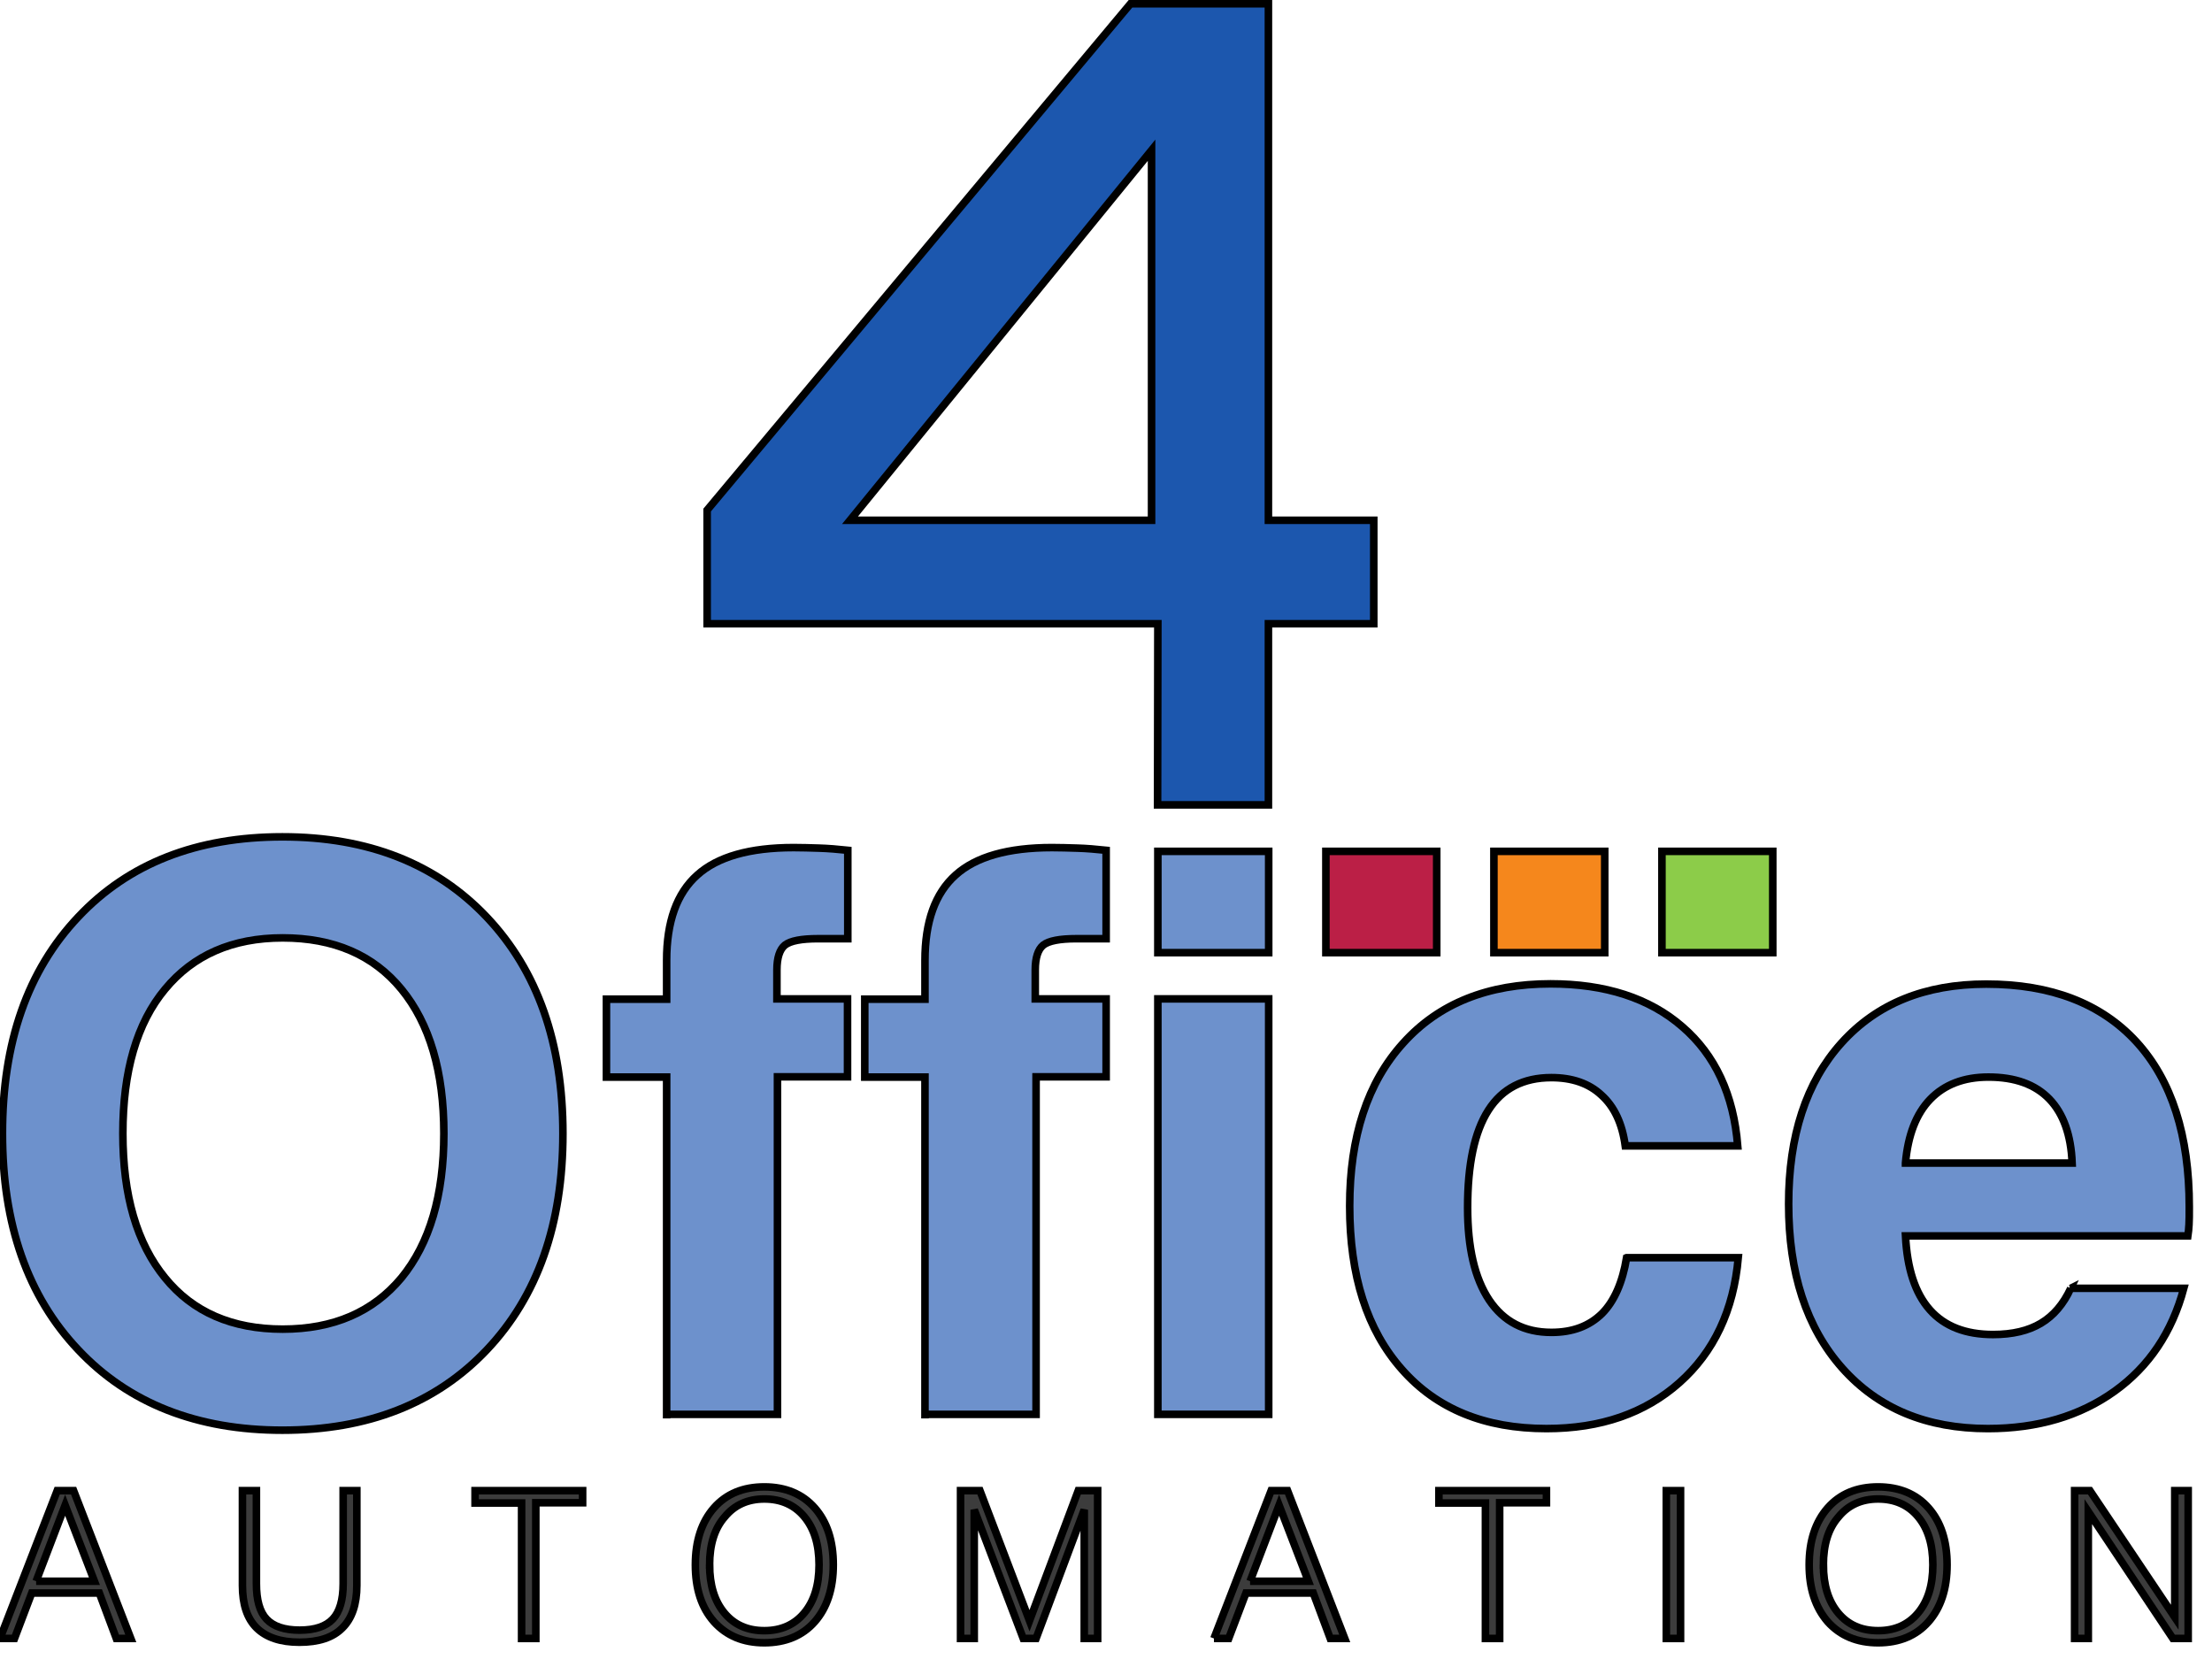
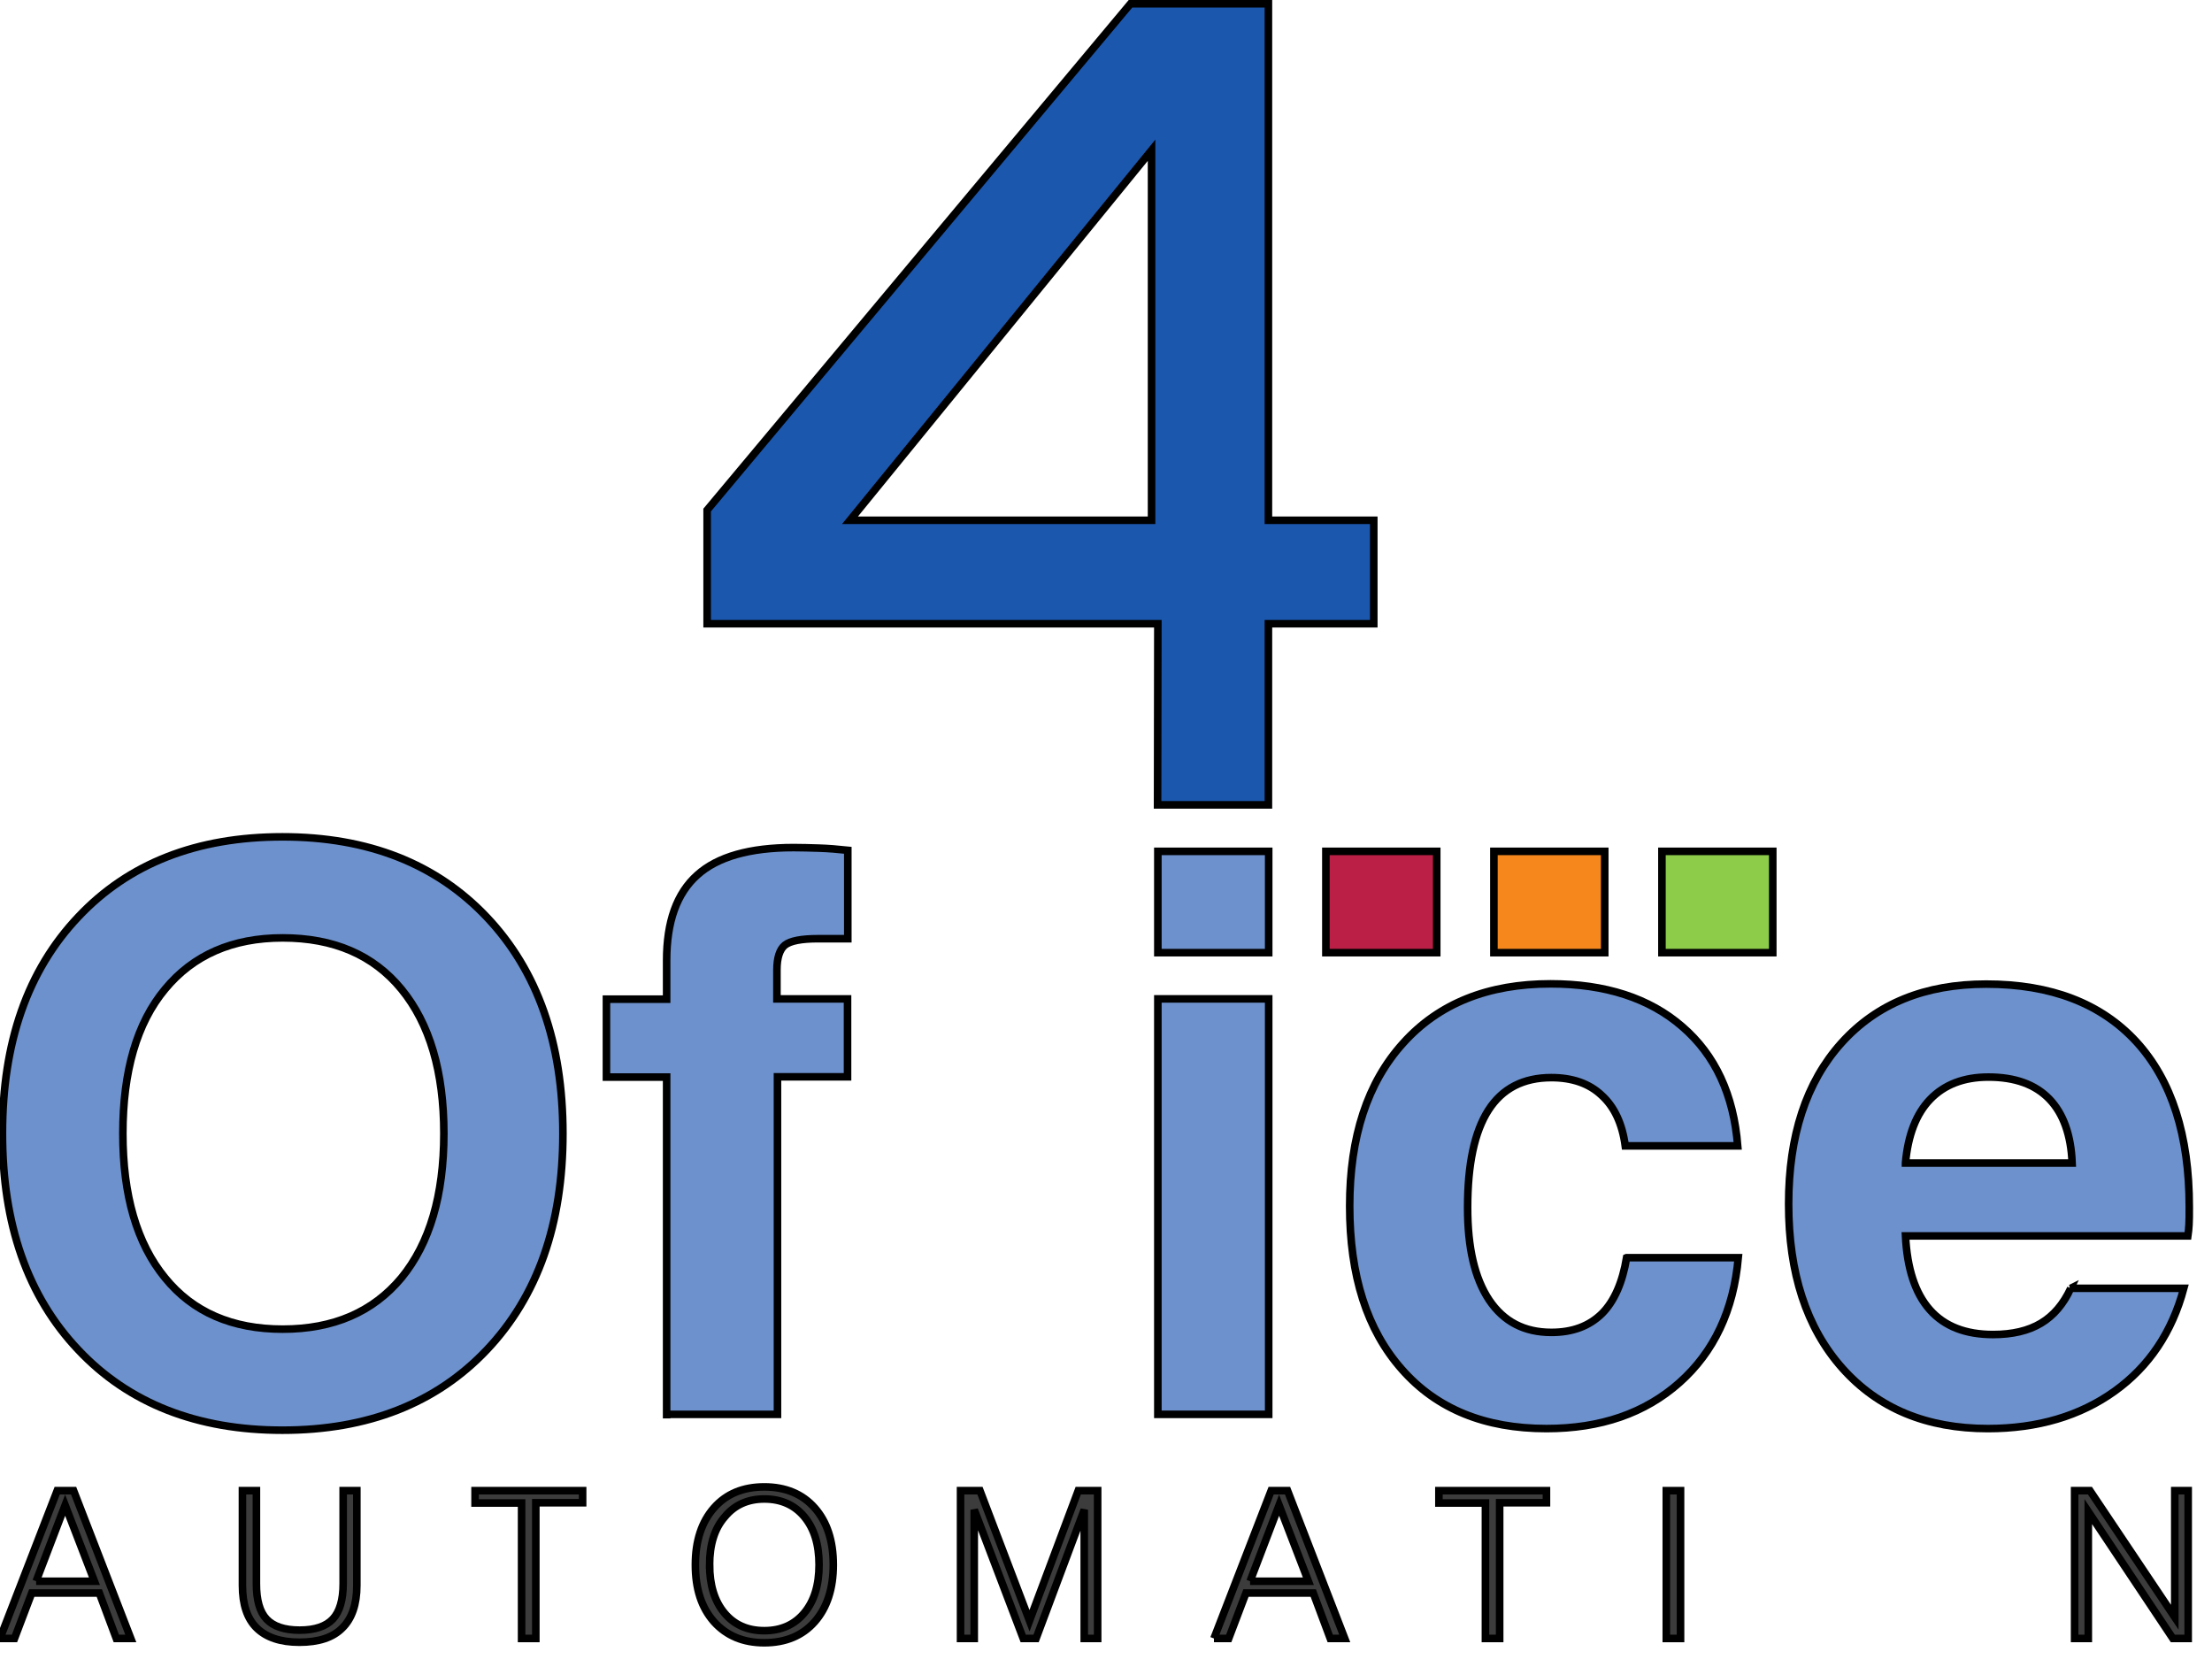
<svg xmlns="http://www.w3.org/2000/svg" width="292" height="220">
  <g>
    <title>Layer 1</title>
    <g stroke="null" id="svg_1">
      <path stroke="null" fill="#6D91CC" d="m310.261,326.767c0,-9.654 2.668,-17.286 8.033,-22.952c5.336,-5.667 12.557,-8.486 21.634,-8.486s16.298,2.848 21.663,8.515c5.365,5.667 8.062,13.327 8.062,22.924c0,9.625 -2.697,17.257 -8.062,22.924c-5.365,5.667 -12.615,8.515 -21.663,8.515s-16.298,-2.848 -21.634,-8.515c-5.365,-5.667 -8.033,-13.299 -8.033,-22.924zm12.76,0c0,6.55 1.479,11.647 4.466,15.292c2.958,3.645 7.134,5.439 12.47,5.439c5.394,0 9.57,-1.823 12.586,-5.439c2.987,-3.645 4.495,-8.742 4.495,-15.292c0,-6.55 -1.508,-11.647 -4.495,-15.292c-2.987,-3.645 -7.192,-5.439 -12.586,-5.439c-5.336,0 -9.483,1.823 -12.47,5.439c-2.987,3.588 -4.466,8.714 -4.466,15.292z" class="st0" id="svg_2" />
      <path stroke="null" fill="#6D91CC" d="m380.644,356.554l0,-35.767l-6.38,0l0,-8.258l6.38,0l0,-4.101c0,-4.101 1.073,-7.119 3.248,-9.056c2.146,-1.936 5.568,-2.905 10.208,-2.905c0.841,0 1.74,0.028 2.697,0.057s1.972,0.114 3.045,0.228l0,9.369l-3.132,0c-1.798,0 -2.958,0.228 -3.538,0.683c-0.551,0.456 -0.841,1.338 -0.841,2.62l0,3.076l7.482,0l0,8.258l-7.424,0l0,35.767l-11.745,0l0,0.028l0,-0z" class="st0" id="svg_3" />
      <path stroke="null" fill="#6D91CC" d="m408.02,356.554l0,-35.767l-6.38,0l0,-8.258l6.38,0l0,-4.101c0,-4.101 1.073,-7.119 3.248,-9.056c2.146,-1.936 5.568,-2.905 10.208,-2.905c0.841,0 1.74,0.028 2.697,0.057c0.957,0.028 1.972,0.114 3.045,0.228l0,9.369l-3.132,0c-1.798,0 -2.958,0.228 -3.538,0.683c-0.551,0.456 -0.841,1.338 -0.841,2.62l0,3.076l7.511,0l0,8.258l-7.424,0l0,35.767l-11.774,0l0,0.028l0,-0z" class="st0" id="svg_4" />
      <rect stroke="null" fill="#6D91CC" height="10.736" width="11.745" class="st0" y="296.866" x="432.699" id="svg_5" />
-       <rect stroke="null" fill="#BB1F46" height="10.736" width="11.745" class="st1" y="296.866" x="450.505" id="svg_6" />
      <rect stroke="null" fill="#F5871C" height="10.736" width="11.745" class="st2" y="296.866" x="468.311" id="svg_7" />
      <rect stroke="null" fill="#8CCC49" height="10.736" width="11.745" class="st3" y="296.866" x="486.117" id="svg_8" />
      <rect stroke="null" fill="#6D91CC" height="44.025" width="11.745" class="st0" y="312.5" x="432.699" id="svg_9" />
      <path stroke="null" fill="#6D91CC" d="m482.376,339.924l11.832,0c-0.493,5.581 -2.581,9.995 -6.235,13.242c-3.654,3.246 -8.352,4.87 -14.094,4.87c-6.525,0 -11.629,-2.079 -15.312,-6.265c-3.712,-4.186 -5.539,-9.938 -5.539,-17.314c0,-7.347 1.885,-13.099 5.684,-17.286c3.77,-4.186 8.99,-6.265 15.602,-6.265c5.8,0 10.469,1.509 13.949,4.528c3.509,3.019 5.452,7.233 5.887,12.644l-11.919,0c-0.319,-2.364 -1.16,-4.158 -2.523,-5.382c-1.334,-1.253 -3.132,-1.851 -5.307,-1.851c-2.958,0 -5.191,1.139 -6.67,3.446c-1.479,2.307 -2.204,5.752 -2.204,10.337c0,4.243 0.754,7.489 2.291,9.796c1.537,2.278 3.712,3.417 6.583,3.417c2.233,0 4.002,-0.655 5.365,-1.993c1.305,-1.31 2.175,-3.303 2.61,-5.923z" class="st0" id="svg_10" />
      <path stroke="null" fill="#6D91CC" d="m529.443,343.17l11.977,0c-1.247,4.642 -3.683,8.287 -7.337,10.907s-8.149,3.958 -13.427,3.958c-6.496,0 -11.629,-2.136 -15.428,-6.407c-3.799,-4.272 -5.684,-10.081 -5.684,-17.399c0,-7.205 1.856,-12.9 5.597,-17.058c3.741,-4.158 8.845,-6.236 15.341,-6.236c6.873,0 12.18,2.05 15.921,6.123c3.741,4.101 5.597,9.91 5.597,17.485c0,0.826 0,1.452 -0.029,1.879c-0.029,0.427 -0.058,0.826 -0.116,1.196l-29.928,0c0.174,3.446 1.015,6.066 2.581,7.831c1.566,1.766 3.799,2.62 6.699,2.62c2.059,0 3.741,-0.399 5.075,-1.196c1.334,-0.797 2.378,-2.022 3.161,-3.702zm-17.516,-13.27l17.661,0c-0.116,-2.962 -0.928,-5.24 -2.407,-6.778c-1.508,-1.566 -3.654,-2.335 -6.467,-2.335c-2.61,0 -4.669,0.797 -6.177,2.364c-1.479,1.538 -2.349,3.787 -2.61,6.749z" class="st0" id="svg_11" />
      <g stroke="null" id="svg_12">
        <path stroke="null" fill="#3C3C3C" d="m310,380.275l6.061,-15.662l1.74,0l6.061,15.662l-1.537,0l-1.798,-4.813l-7.163,0l-1.827,4.813l-1.537,0zm3.828,-6.066l6.177,0l-3.103,-8.059l-3.074,8.059z" class="st4" id="svg_13" />
        <path stroke="null" fill="#3C3C3C" d="m335.723,364.613l1.45,0l0,9.853c0,1.737 0.348,2.99 1.073,3.759c0.725,0.769 1.885,1.168 3.509,1.168s2.784,-0.399 3.509,-1.168c0.725,-0.769 1.102,-2.022 1.102,-3.759l0,-9.853l1.45,0l0,10.052c0,1.993 -0.522,3.503 -1.537,4.499c-1.015,1.025 -2.523,1.509 -4.553,1.509c-2.001,0 -3.509,-0.513 -4.524,-1.509c-1.015,-0.997 -1.508,-2.506 -1.508,-4.499l0,-10.052l0.029,0z" class="st4" id="svg_14" />
-         <path stroke="null" fill="#3C3C3C" d="m365.274,380.275l0,-14.352l-4.93,0l0,-1.31l11.397,0l0,1.281l-4.959,0l0,14.381l-1.508,0z" class="st4" id="svg_15" />
        <path stroke="null" fill="#3C3C3C" d="m383.689,372.473c0,-2.534 0.667,-4.556 1.972,-6.037c1.305,-1.481 3.074,-2.221 5.336,-2.221c2.233,0 4.031,0.74 5.336,2.221c1.305,1.481 1.972,3.474 1.972,6.037c0,2.534 -0.667,4.556 -1.972,6.037c-1.305,1.481 -3.103,2.221 -5.336,2.221c-2.233,0 -4.002,-0.74 -5.336,-2.221c-1.334,-1.509 -1.972,-3.503 -1.972,-6.037zm1.508,0c0,2.136 0.522,3.844 1.566,5.097c1.044,1.253 2.436,1.879 4.234,1.879c1.769,0 3.19,-0.626 4.234,-1.879c1.044,-1.253 1.566,-2.933 1.566,-5.097c0,-2.164 -0.522,-3.844 -1.566,-5.097c-1.044,-1.253 -2.465,-1.879 -4.234,-1.879c-1.74,0 -3.161,0.626 -4.205,1.908c-1.073,1.225 -1.595,2.933 -1.595,5.069z" class="st4" id="svg_16" />
        <path stroke="null" fill="#3C3C3C" d="m411.79,380.275l0,-15.662l2.059,0l5.249,13.783l5.162,-13.783l2.059,0l0,15.662l-1.421,0l0,-13.64l-5.104,13.64l-1.363,0l-5.191,-13.64l0,13.64l-1.45,0z" class="st4" id="svg_17" />
        <path stroke="null" fill="#3C3C3C" d="m438.644,380.275l6.061,-15.662l1.74,0l6.061,15.662l-1.537,0l-1.798,-4.813l-7.134,0l-1.827,4.813l-1.566,0zm3.828,-6.066l6.177,0l-3.103,-8.059l-3.074,8.059z" class="st4" id="svg_18" />
        <path stroke="null" fill="#3C3C3C" d="m467.412,380.275l0,-14.352l-4.93,0l0,-1.31l11.397,0l0,1.281l-4.959,0l0,14.381l-1.508,0z" class="st4" id="svg_19" />
        <path stroke="null" fill="#3C3C3C" d="m486.581,380.275l0,-15.662l1.508,0l0,15.662l-1.508,0z" class="st4" id="svg_20" />
-         <path stroke="null" fill="#3C3C3C" d="m501.719,372.473c0,-2.534 0.667,-4.556 1.972,-6.037s3.074,-2.221 5.336,-2.221c2.233,0 4.031,0.74 5.336,2.221c1.305,1.481 1.972,3.474 1.972,6.037c0,2.534 -0.667,4.556 -1.972,6.037c-1.305,1.481 -3.103,2.221 -5.336,2.221c-2.233,0 -4.002,-0.74 -5.336,-2.221c-1.305,-1.509 -1.972,-3.503 -1.972,-6.037zm1.508,0c0,2.136 0.522,3.844 1.566,5.097c1.044,1.253 2.436,1.879 4.234,1.879c1.769,0 3.19,-0.626 4.234,-1.879c1.044,-1.253 1.566,-2.933 1.566,-5.097c0,-2.164 -0.522,-3.844 -1.566,-5.097c-1.044,-1.253 -2.465,-1.879 -4.234,-1.879c-1.74,0 -3.161,0.626 -4.205,1.908c-1.073,1.225 -1.595,2.933 -1.595,5.069z" class="st4" id="svg_21" />
        <path stroke="null" fill="#3C3C3C" d="m529.849,380.275l0,-15.662l1.624,0l8.99,13.413l0,-13.413l1.421,0l0,15.662l-1.624,0l-8.961,-13.441l0,13.441l-1.45,0z" class="st4" id="svg_22" />
      </g>
      <path stroke="null" fill="#1C57AE" d="m444.415,261.783l0,-54.733l-14.616,0l-44.863,53.651l0,12.046l47.763,0l-0.029,19.193l11.745,0l0,-19.193l11.165,0l0,-10.964l-11.165,0zm-12.383,0l-31.958,0l31.958,-39.213l0,39.213z" class="st5" id="svg_23" />
    </g>
    <g stroke="null" id="svg_24">
      <g stroke="null" id="svg_25">
        <title stroke="null">Layer 1</title>
        <g stroke="null" id="svg_26">
          <path stroke="null" id="svg_27" fill="#6D91CC" d="m0.325,149.629c0,-12.025 3.324,-21.532 10.007,-28.592c6.647,-7.059 15.642,-10.571 26.949,-10.571s20.302,3.547 26.985,10.607c6.683,7.059 10.043,16.602 10.043,28.556c0,11.99 -3.36,21.497 -10.043,28.556c-6.683,7.059 -15.714,10.607 -26.985,10.607s-20.302,-3.547 -26.949,-10.607c-6.683,-7.059 -10.007,-16.566 -10.007,-28.556zm15.895,0c0,8.159 1.842,14.509 5.563,19.049c3.685,4.541 8.887,6.775 15.534,6.775c6.719,0 11.921,-2.27 15.678,-6.775c3.721,-4.541 5.599,-10.89 5.599,-19.049c0,-8.159 -1.879,-14.509 -5.599,-19.049c-3.721,-4.541 -8.959,-6.775 -15.678,-6.775c-6.647,0 -11.813,2.27 -15.534,6.775c-3.721,4.47 -5.563,10.855 -5.563,19.049z" class="st0" />
          <path stroke="null" id="svg_28" fill="#6D91CC" d="m88.001,186.735l0,-44.555l-7.947,0l0,-10.287l7.947,0l0,-5.108c0,-5.108 1.337,-8.868 4.046,-11.281c2.673,-2.412 6.936,-3.618 12.716,-3.618c1.048,0 2.167,0.035 3.36,0.071s2.457,0.142 3.793,0.284l0,11.671l-3.901,0c-2.24,0 -3.685,0.284 -4.407,0.851c-0.686,0.568 -1.048,1.667 -1.048,3.264l0,3.831l9.32,0l0,10.287l-9.248,0l0,44.555l-14.631,0l0,0.035l0,0z" class="st0" />
-           <path stroke="null" id="svg_29" fill="#6D91CC" d="m122.103,186.735l0,-44.555l-7.947,0l0,-10.287l7.947,0l0,-5.108c0,-5.108 1.337,-8.868 4.046,-11.281c2.673,-2.412 6.936,-3.618 12.716,-3.618c1.048,0 2.167,0.035 3.36,0.071c1.192,0.035 2.457,0.142 3.793,0.284l0,11.671l-3.901,0c-2.24,0 -3.685,0.284 -4.407,0.851c-0.686,0.568 -1.048,1.667 -1.048,3.264l0,3.831l9.356,0l0,10.287l-9.248,0l0,44.555l-14.667,0l0,0.035l0,0z" class="st0" />
          <rect stroke="null" id="svg_30" fill="#6D91CC" height="13.373" width="14.631" class="st0" y="112.382" x="152.845" />
          <rect stroke="null" id="svg_31" fill="#BB1F46" height="13.373" width="14.631" class="st1" y="112.382" x="175.026" />
          <rect stroke="null" id="svg_32" fill="#F5871C" height="13.373" width="14.631" class="st2" y="112.382" x="197.206" />
          <rect stroke="null" id="svg_33" fill="#8CCC49" height="13.373" width="14.631" class="st3" y="112.382" x="219.387" />
          <rect stroke="null" id="svg_34" fill="#6D91CC" height="54.842" width="14.631" class="st0" y="131.857" x="152.845" />
          <path stroke="null" id="svg_35" fill="#6D91CC" d="m214.727,166.018l14.739,0c-0.614,6.953 -3.215,12.451 -7.767,16.495c-4.552,4.044 -10.404,6.066 -17.557,6.066c-8.128,0 -14.486,-2.59 -19.074,-7.804c-4.624,-5.215 -6.9,-12.38 -6.9,-21.568c0,-9.152 2.348,-16.318 7.08,-21.532c4.696,-5.215 11.199,-7.804 19.435,-7.804c7.225,0 13.041,1.88 17.376,5.64c4.371,3.76 6.792,9.01 7.333,15.75l-14.847,0c-0.397,-2.944 -1.445,-5.179 -3.143,-6.704c-1.662,-1.561 -3.901,-2.306 -6.611,-2.306c-3.685,0 -6.466,1.419 -8.309,4.292c-1.842,2.873 -2.745,7.166 -2.745,12.877c0,5.286 0.939,9.33 2.854,12.203c1.915,2.838 4.624,4.257 8.2,4.257c2.782,0 4.985,-0.816 6.683,-2.483c1.626,-1.632 2.709,-4.115 3.251,-7.378z" class="st0" />
          <path stroke="null" id="svg_36" fill="#6D91CC" d="m273.358,170.062l14.92,0c-1.553,5.782 -4.588,10.323 -9.14,13.586s-10.151,4.931 -16.726,4.931c-8.092,0 -14.486,-2.661 -19.218,-7.982c-4.732,-5.321 -7.08,-12.558 -7.08,-21.674c0,-8.975 2.312,-16.069 6.972,-21.249c4.66,-5.179 11.018,-7.769 19.11,-7.769c8.562,0 15.172,2.554 19.833,7.627c4.66,5.108 6.972,12.345 6.972,21.781c0,1.029 0,1.809 -0.036,2.341c-0.036,0.532 -0.072,1.029 -0.144,1.49l-37.281,0c0.217,4.292 1.264,7.556 3.215,9.755c1.951,2.199 4.732,3.264 8.345,3.264c2.565,0 4.66,-0.497 6.322,-1.49c1.662,-0.993 2.962,-2.519 3.938,-4.612l0,0zm-21.82,-16.531l22,0c-0.144,-3.689 -1.156,-6.527 -2.998,-8.443c-1.879,-1.951 -4.552,-2.909 -8.056,-2.909c-3.251,0 -5.816,0.993 -7.695,2.944c-1.842,1.916 -2.926,4.718 -3.251,8.407l0,0z" class="st0" />
          <g stroke="null" id="svg_37">
            <path stroke="null" id="svg_38" fill="#3C3C3C" d="m-0,216.284l7.55,-19.51l2.167,0l7.55,19.51l-1.915,0l-2.24,-5.995l-8.923,0l-2.276,5.995l-1.915,0zm4.769,-7.556l7.695,0l-3.865,-10.039l-3.829,10.039z" class="st4" />
            <path stroke="null" id="svg_39" fill="#3C3C3C" d="m32.043,196.774l1.806,0l0,12.274c0,2.164 0.433,3.725 1.337,4.683c0.903,0.958 2.348,1.454 4.371,1.454s3.468,-0.497 4.371,-1.454c0.903,-0.958 1.373,-2.519 1.373,-4.683l0,-12.274l1.806,0l0,12.522c0,2.483 -0.65,4.363 -1.915,5.605c-1.264,1.277 -3.143,1.88 -5.672,1.88c-2.493,0 -4.371,-0.639 -5.636,-1.88c-1.264,-1.242 -1.879,-3.122 -1.879,-5.605l0,-12.522l0.036,0z" class="st4" />
            <path stroke="null" id="svg_40" fill="#3C3C3C" d="m68.854,216.284l0,-17.879l-6.141,0l0,-1.632l14.197,0l0,1.596l-6.177,0l0,17.914l-1.879,0l0,0z" class="st4" />
            <path stroke="null" id="svg_41" fill="#3C3C3C" d="m91.794,206.564c0,-3.157 0.831,-5.676 2.457,-7.52c1.626,-1.845 3.829,-2.767 6.647,-2.767c2.782,0 5.021,0.922 6.647,2.767c1.626,1.845 2.457,4.328 2.457,7.52c0,3.157 -0.831,5.676 -2.457,7.52c-1.626,1.845 -3.865,2.767 -6.647,2.767c-2.782,0 -4.985,-0.922 -6.647,-2.767c-1.662,-1.88 -2.457,-4.363 -2.457,-7.52zm1.879,0c0,2.661 0.65,4.789 1.951,6.35c1.3,1.561 3.034,2.341 5.274,2.341c2.204,0 3.974,-0.78 5.274,-2.341c1.3,-1.561 1.951,-3.654 1.951,-6.35c0,-2.696 -0.65,-4.789 -1.951,-6.35c-1.3,-1.561 -3.071,-2.341 -5.274,-2.341c-2.167,0 -3.938,0.78 -5.238,2.377c-1.337,1.525 -1.987,3.654 -1.987,6.314z" class="st4" />
            <path stroke="null" id="svg_42" fill="#3C3C3C" d="m126.799,216.284l0,-19.51l2.565,0l6.539,17.169l6.43,-17.169l2.565,0l0,19.51l-1.77,0l0,-16.992l-6.358,16.992l-1.698,0l-6.466,-16.992l0,16.992l-1.806,0z" class="st4" />
            <path stroke="null" id="svg_43" fill="#3C3C3C" d="m160.25,216.284l7.55,-19.51l2.167,0l7.55,19.51l-1.915,0l-2.24,-5.995l-8.887,0l-2.276,5.995l-1.951,0zm4.769,-7.556l7.695,0l-3.865,-10.039l-3.829,10.039z" class="st4" />
            <path stroke="null" id="svg_44" fill="#3C3C3C" d="m196.087,216.284l0,-17.879l-6.141,0l0,-1.632l14.197,0l0,1.596l-6.177,0l0,17.914l-1.879,0l0,0z" class="st4" />
            <path stroke="null" id="svg_45" fill="#3C3C3C" d="m219.965,216.284l0,-19.51l1.879,0l0,19.51l-1.879,0z" class="st4" />
-             <path stroke="null" id="svg_46" fill="#3C3C3C" d="m238.822,206.564c0,-3.157 0.831,-5.676 2.457,-7.52s3.829,-2.767 6.647,-2.767c2.782,0 5.021,0.922 6.647,2.767c1.626,1.845 2.457,4.328 2.457,7.52c0,3.157 -0.831,5.676 -2.457,7.52c-1.626,1.845 -3.865,2.767 -6.647,2.767c-2.782,0 -4.985,-0.922 -6.647,-2.767c-1.626,-1.88 -2.457,-4.363 -2.457,-7.52zm1.879,0c0,2.661 0.65,4.789 1.951,6.35c1.3,1.561 3.034,2.341 5.274,2.341c2.204,0 3.974,-0.78 5.274,-2.341c1.3,-1.561 1.951,-3.654 1.951,-6.35c0,-2.696 -0.65,-4.789 -1.951,-6.35c-1.3,-1.561 -3.071,-2.341 -5.274,-2.341c-2.167,0 -3.938,0.78 -5.238,2.377c-1.337,1.525 -1.987,3.654 -1.987,6.314z" class="st4" />
            <path stroke="null" id="svg_47" fill="#3C3C3C" d="m273.864,216.284l0,-19.51l2.023,0l11.199,16.708l0,-16.708l1.77,0l0,19.51l-2.023,0l-11.163,-16.743l0,16.743l-1.806,0z" class="st4" />
          </g>
          <path stroke="null" id="svg_48" fill="#1C57AE" d="m167.439,68.679l0,-68.18l-18.207,0l-55.885,66.832l0,15.005l59.498,0l-0.036,23.909l14.631,0l0,-23.909l13.908,0l0,-13.657l-13.908,0zm-15.425,0l-39.81,0l39.81,-48.847l0,48.847z" class="st5" />
        </g>
      </g>
    </g>
  </g>
</svg>